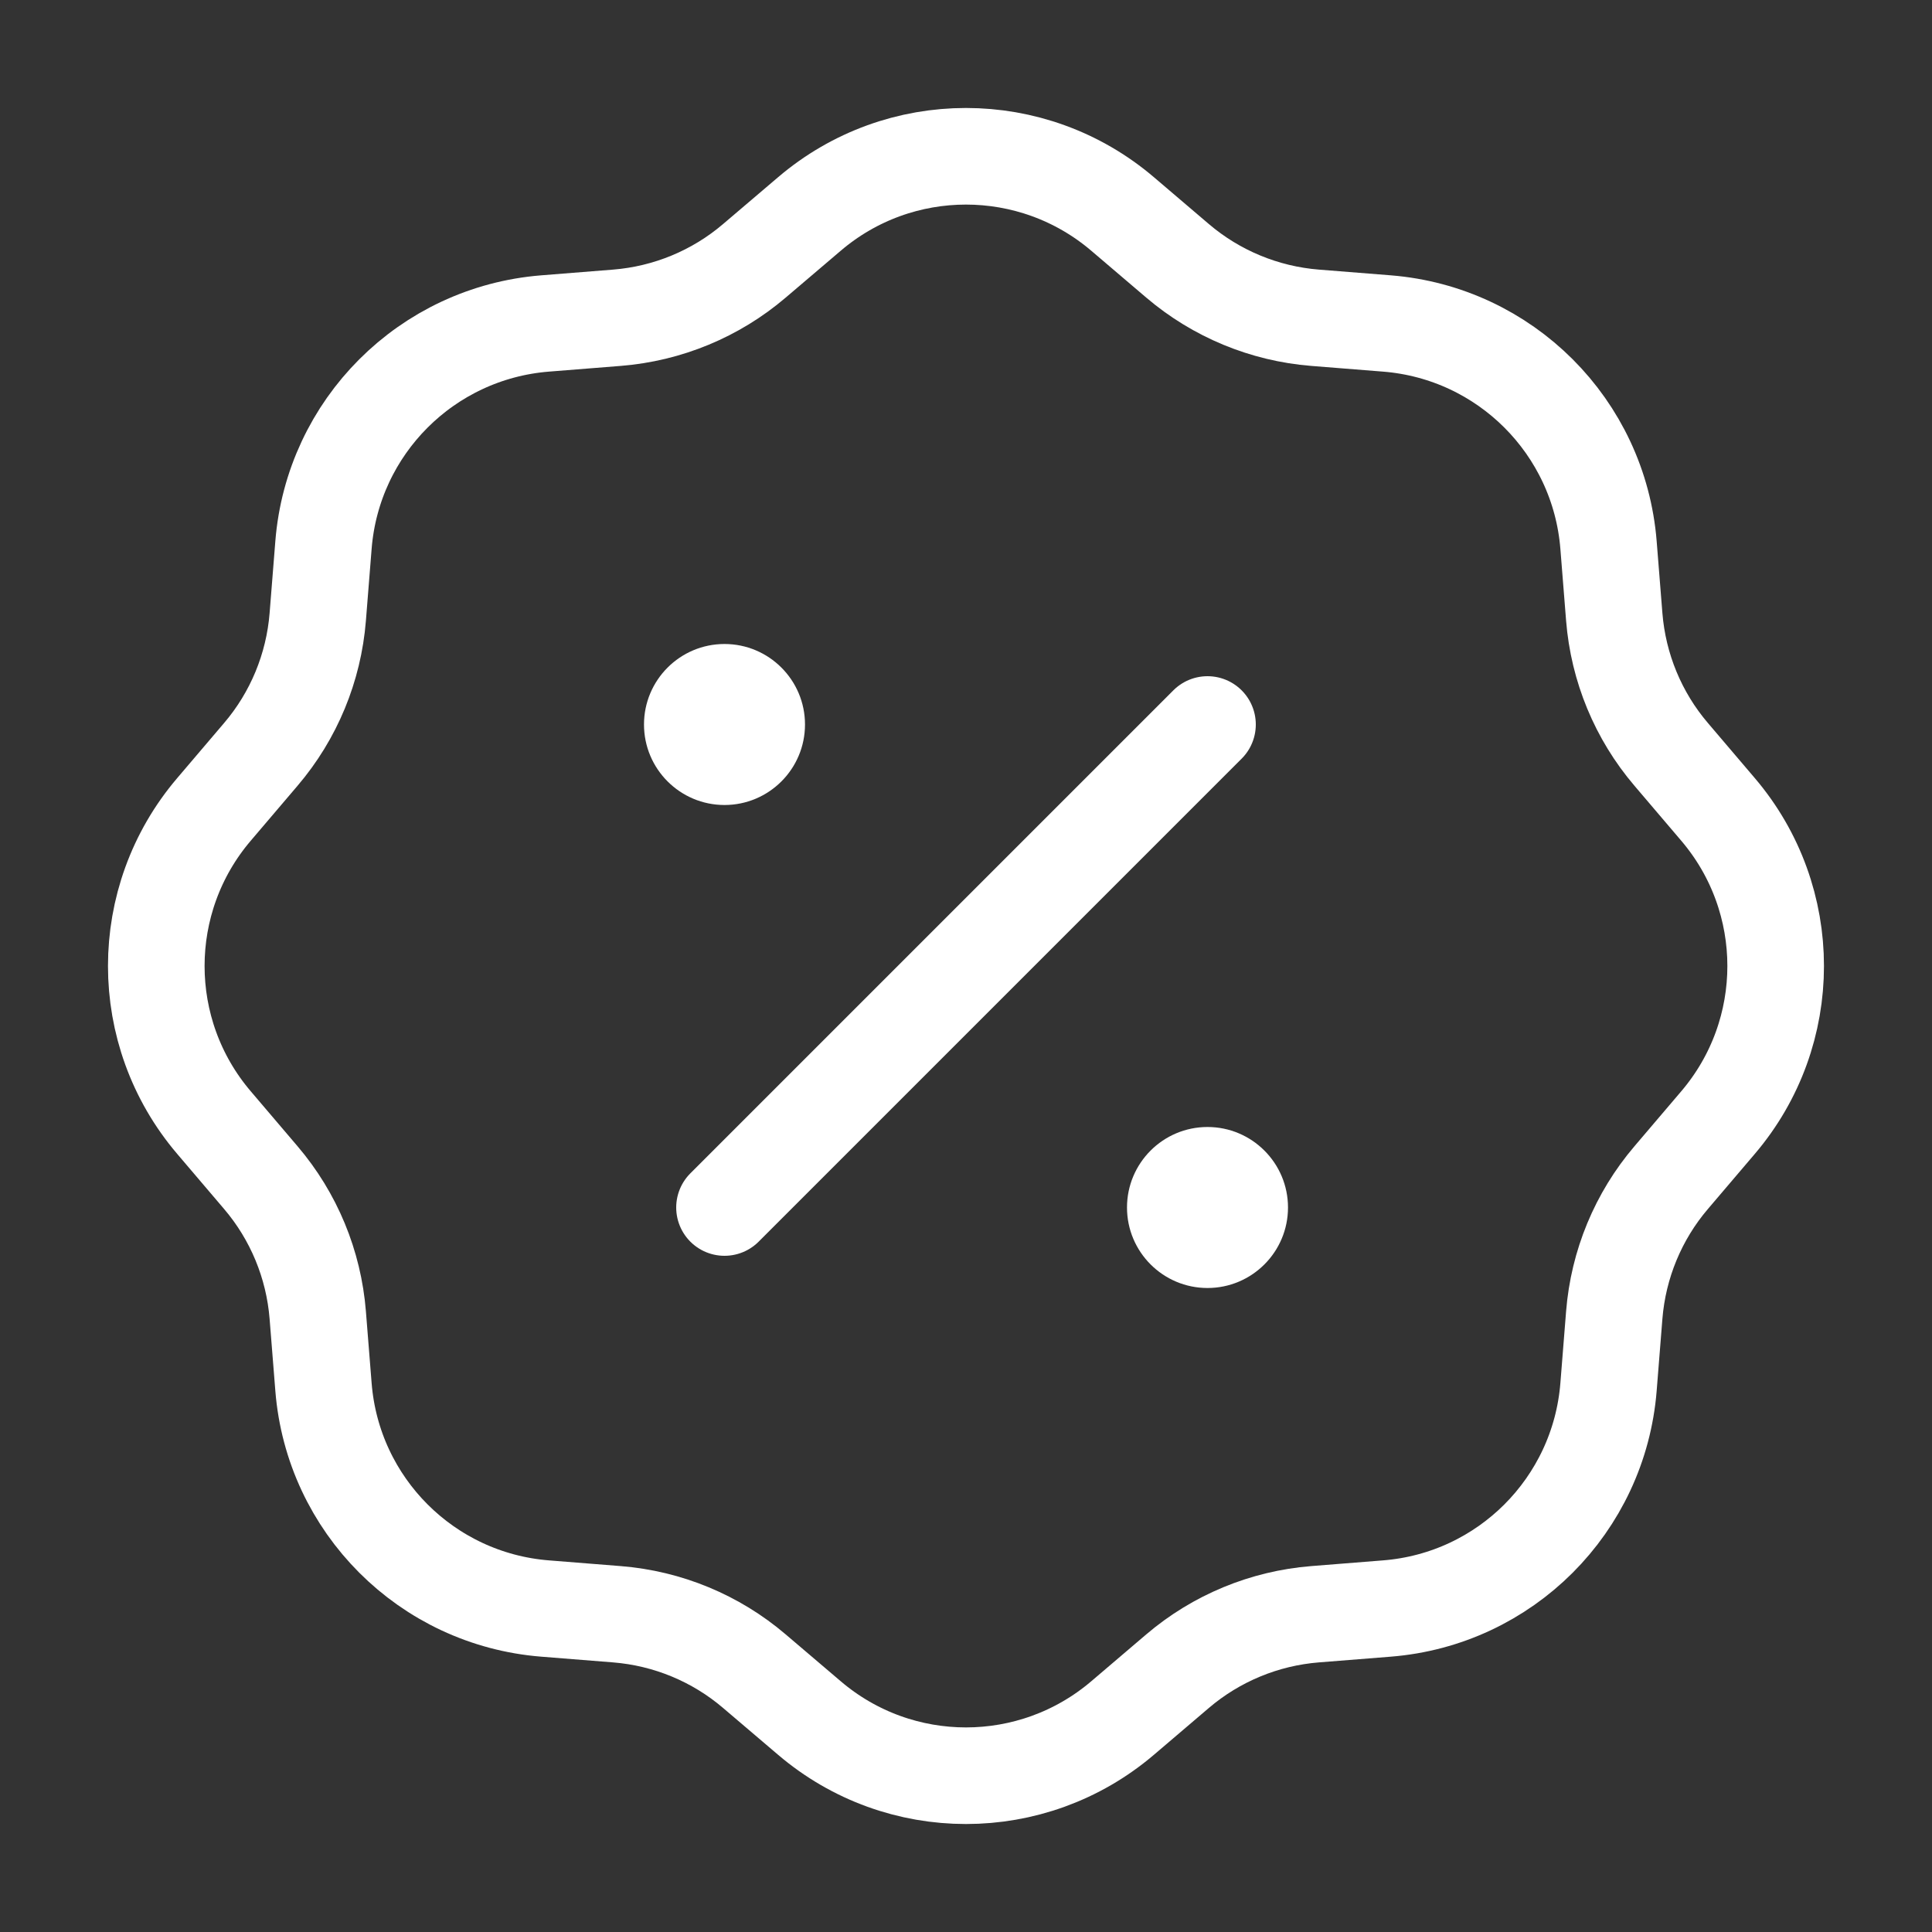
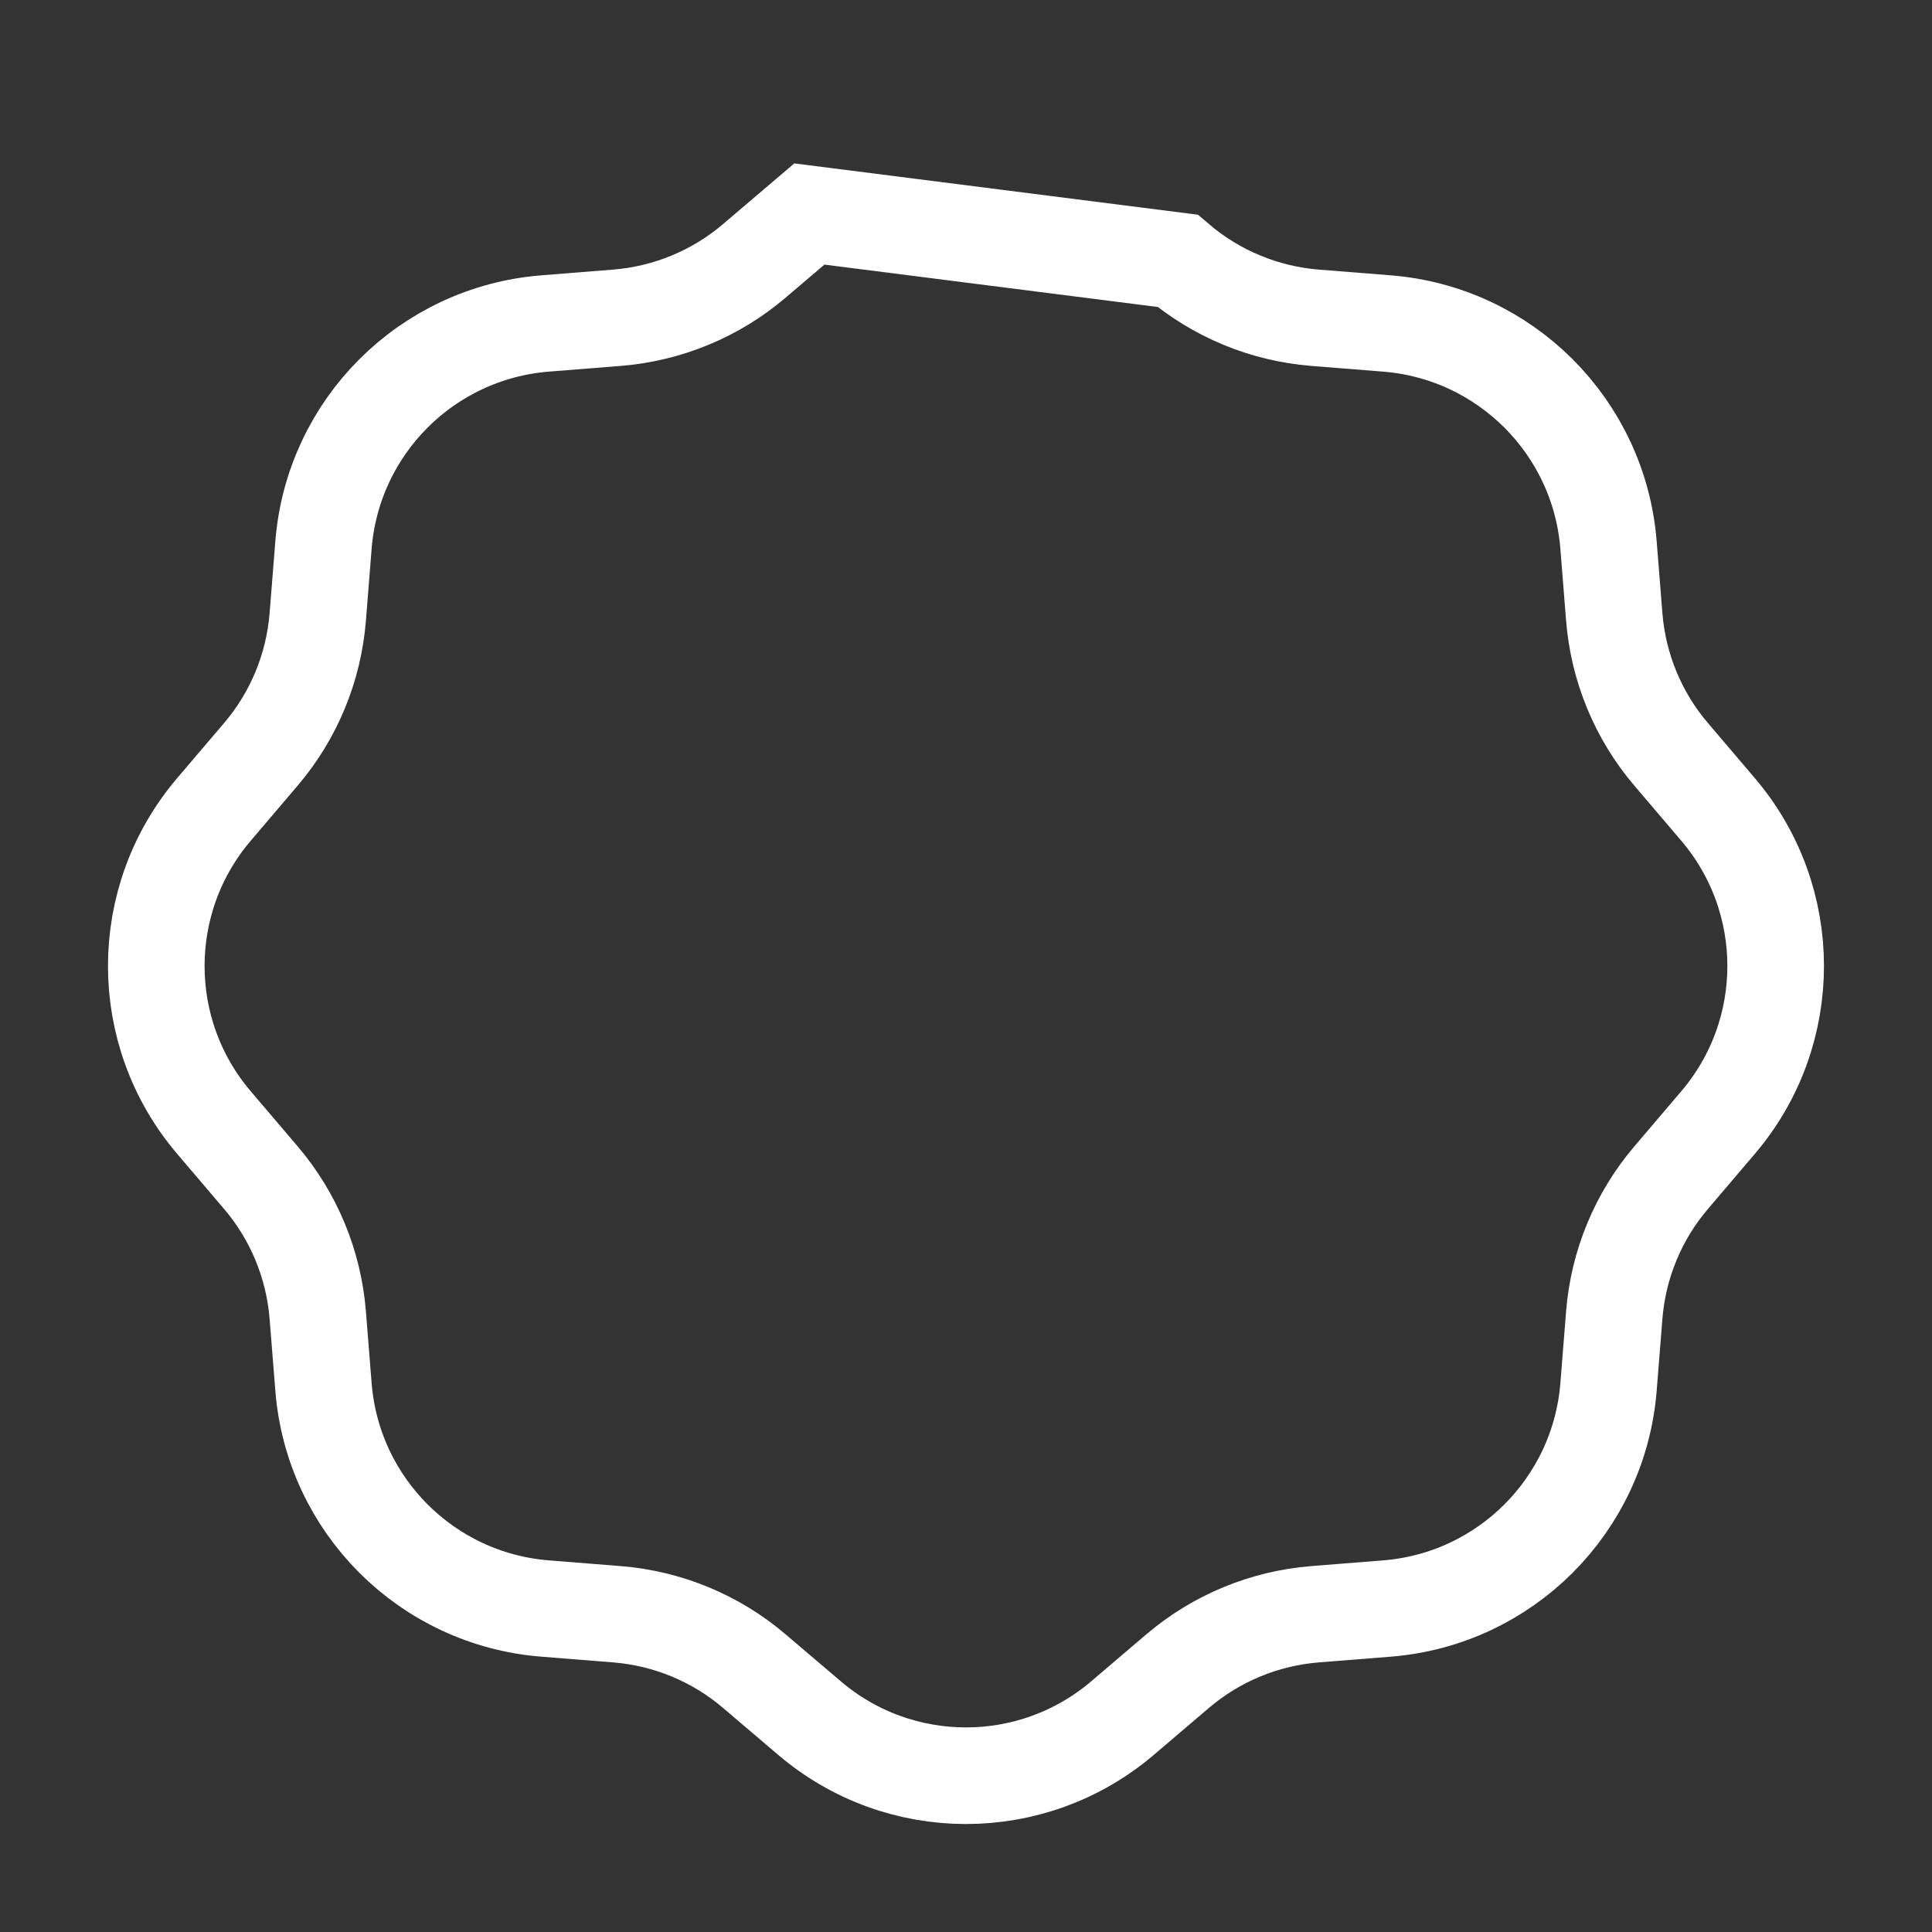
<svg xmlns="http://www.w3.org/2000/svg" width="30" height="30" viewBox="0 0 30 30" fill="none">
  <rect x="0" y="0" width="30" height="30" fill="#333333" stroke="none" />
-   <path d="M12.5 11.25C12.5 11.94 11.94 12.5 11.25 12.5C10.56 12.5 10 11.94 10 11.25C10 10.56 10.56 10 11.25 10C11.94 10 12.5 10.56 12.5 11.25Z" fill="white" />
-   <path d="M20 18.75C20 19.44 19.44 20 18.75 20C18.06 20 17.5 19.44 17.5 18.75C17.5 18.06 18.06 17.5 18.75 17.5C19.44 17.5 20 18.06 20 18.75Z" fill="white" />
-   <path d="M12.568 3.323C13.969 2.128 16.03 2.128 17.432 3.323L18.285 4.05C18.886 4.562 19.633 4.871 20.419 4.934L21.537 5.023C23.373 5.17 24.83 6.627 24.977 8.463L25.066 9.58C25.129 10.367 25.438 11.114 25.95 11.714L26.677 12.568C27.871 13.969 27.871 16.031 26.677 17.432L25.95 18.286C25.438 18.886 25.129 19.633 25.066 20.42L24.977 21.537C24.83 23.373 23.373 24.831 21.537 24.977L20.419 25.066C19.633 25.129 18.886 25.438 18.285 25.95L17.432 26.677C16.03 27.872 13.969 27.872 12.568 26.677L11.714 25.95C11.114 25.438 10.367 25.129 9.58 25.066L8.463 24.977C6.627 24.831 5.169 23.373 5.023 21.537L4.934 20.42C4.871 19.633 4.562 18.886 4.05 18.286L3.323 17.432C2.128 16.031 2.128 13.969 3.323 12.568L4.05 11.714C4.562 11.114 4.871 10.367 4.934 9.58L5.023 8.463C5.169 6.627 6.627 5.17 8.463 5.023L9.58 4.934C10.367 4.871 11.114 4.562 11.714 4.05L12.568 3.323Z" stroke="white" stroke-width="1.5" />
-   <path d="M11.25 18.75L18.75 11.25" stroke="white" stroke-width="1.5" stroke-linecap="round" />
+   <path d="M12.568 3.323L18.285 4.05C18.886 4.562 19.633 4.871 20.419 4.934L21.537 5.023C23.373 5.17 24.83 6.627 24.977 8.463L25.066 9.58C25.129 10.367 25.438 11.114 25.95 11.714L26.677 12.568C27.871 13.969 27.871 16.031 26.677 17.432L25.95 18.286C25.438 18.886 25.129 19.633 25.066 20.42L24.977 21.537C24.83 23.373 23.373 24.831 21.537 24.977L20.419 25.066C19.633 25.129 18.886 25.438 18.285 25.95L17.432 26.677C16.03 27.872 13.969 27.872 12.568 26.677L11.714 25.95C11.114 25.438 10.367 25.129 9.58 25.066L8.463 24.977C6.627 24.831 5.169 23.373 5.023 21.537L4.934 20.42C4.871 19.633 4.562 18.886 4.05 18.286L3.323 17.432C2.128 16.031 2.128 13.969 3.323 12.568L4.05 11.714C4.562 11.114 4.871 10.367 4.934 9.58L5.023 8.463C5.169 6.627 6.627 5.17 8.463 5.023L9.58 4.934C10.367 4.871 11.114 4.562 11.714 4.05L12.568 3.323Z" stroke="white" stroke-width="1.5" />
</svg>